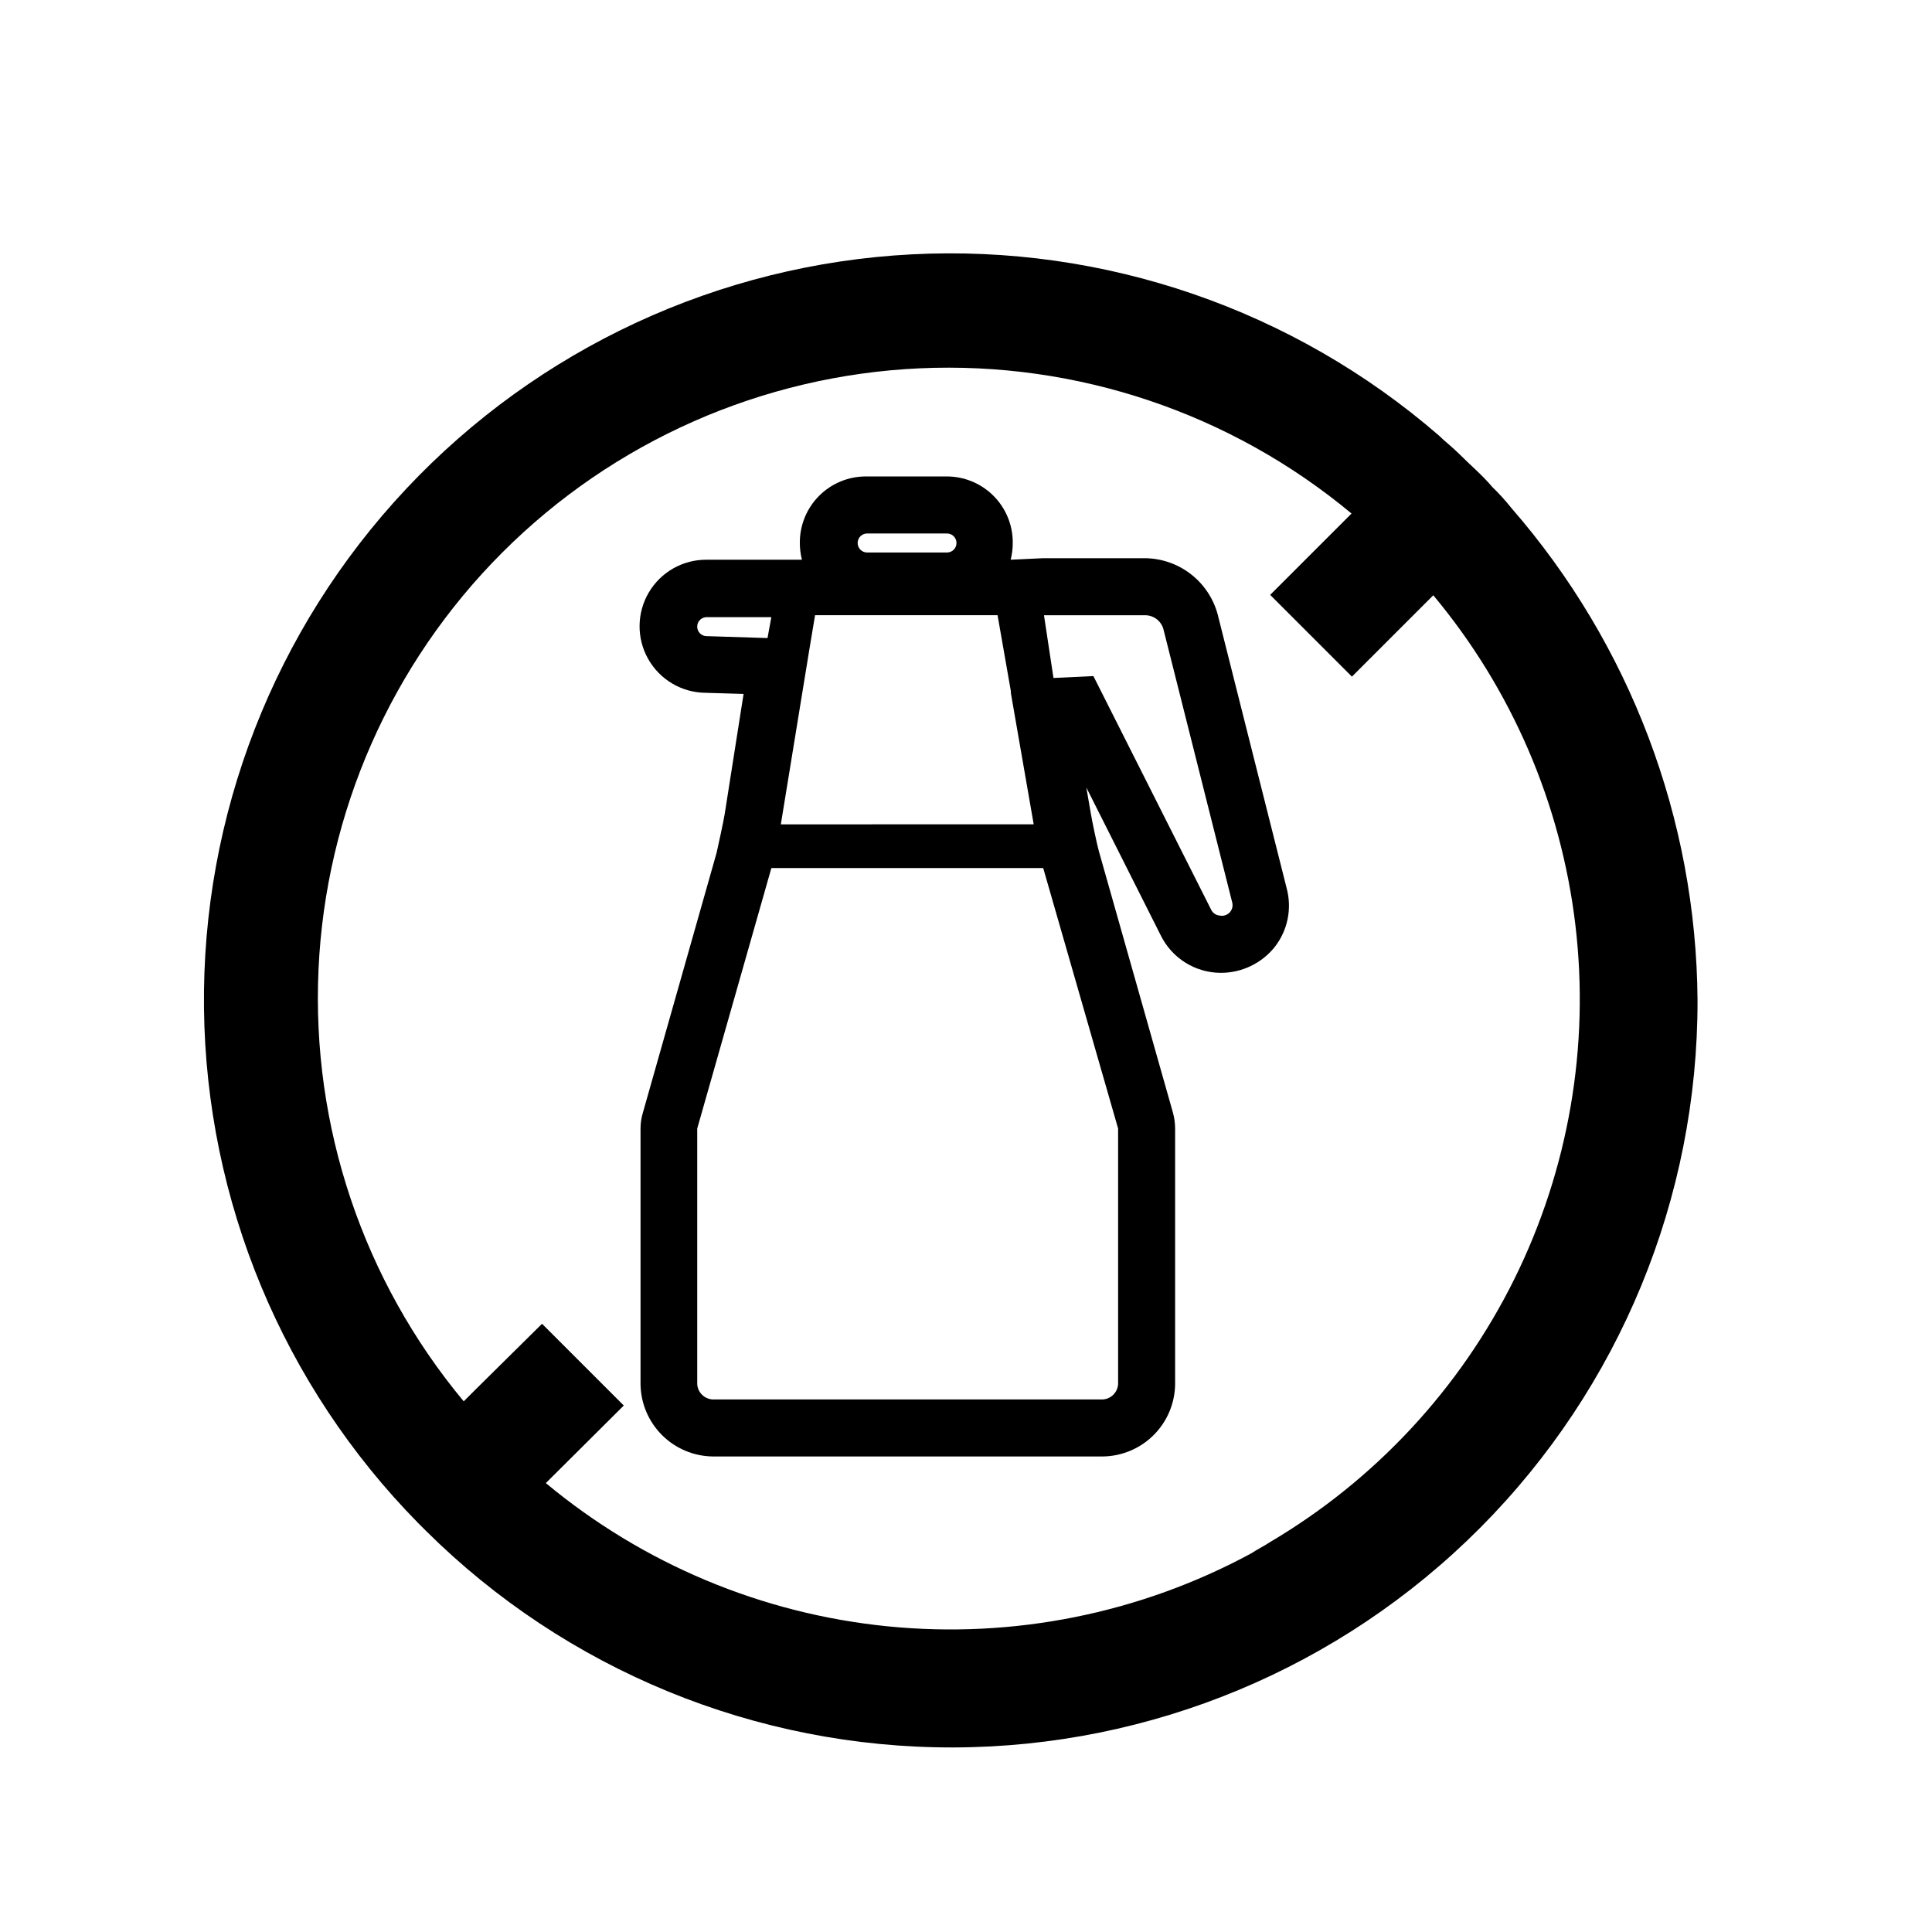
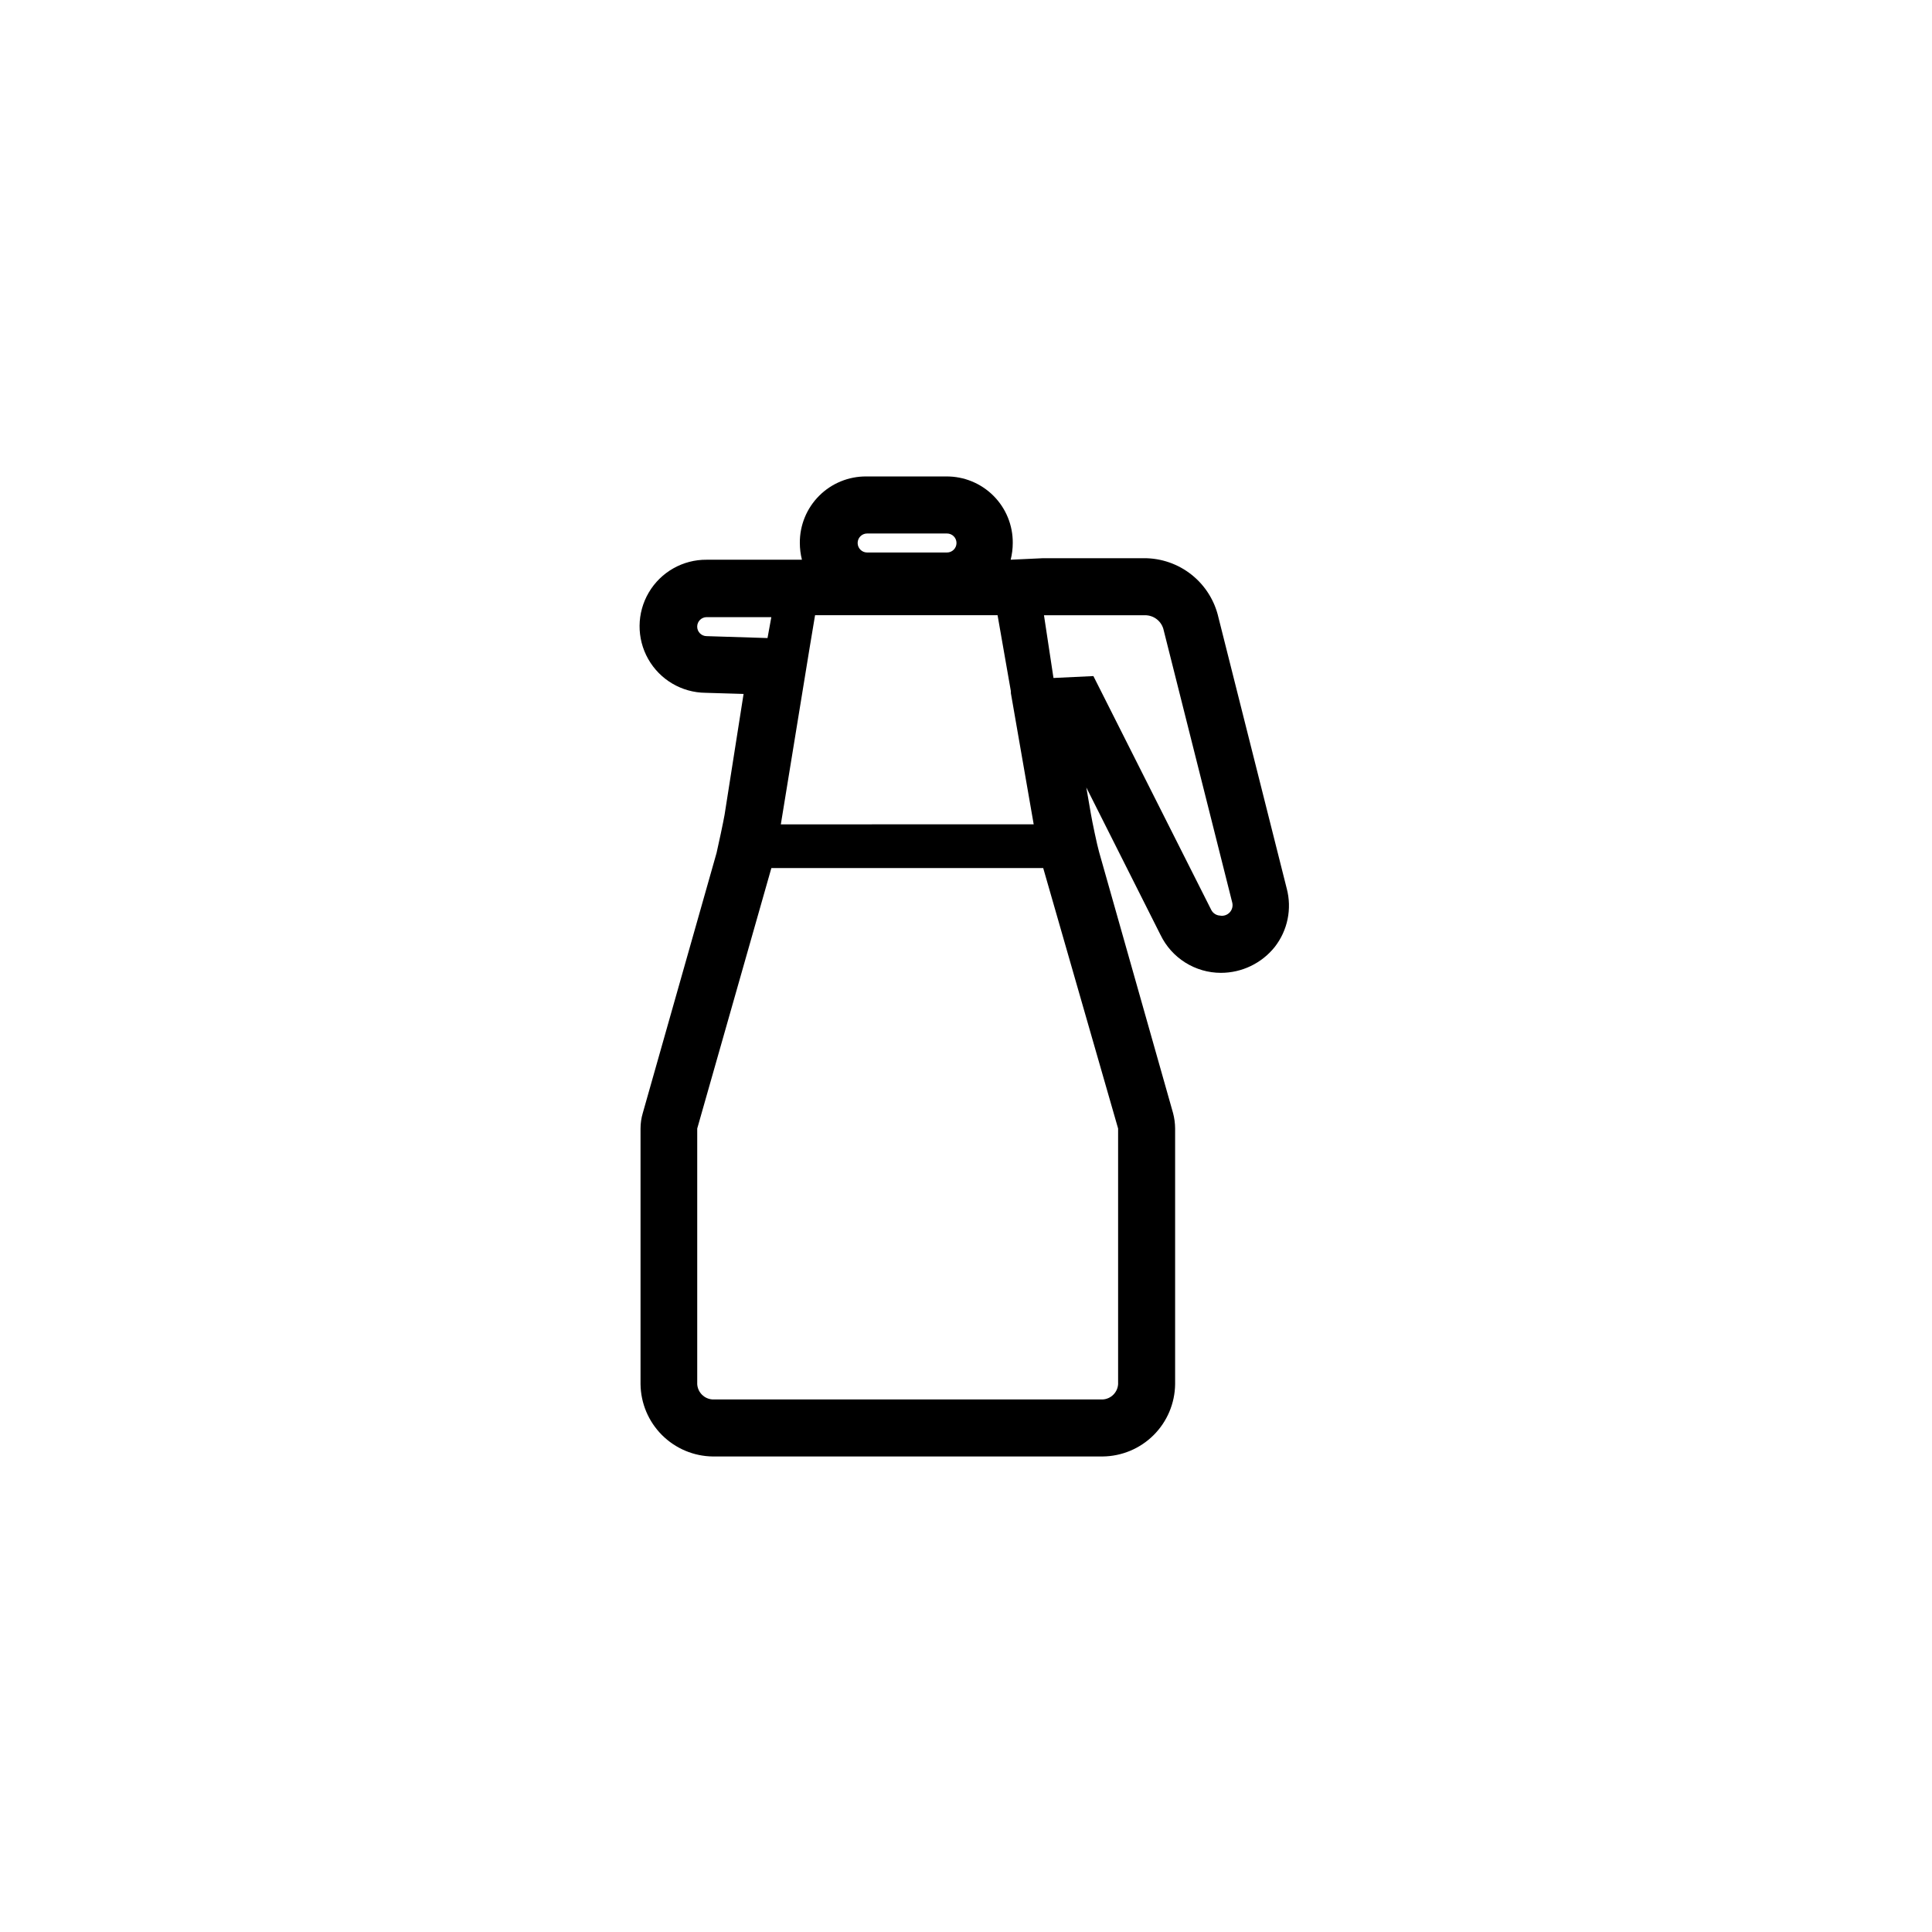
<svg xmlns="http://www.w3.org/2000/svg" fill="#000000" width="800px" height="800px" version="1.1" viewBox="144 144 512 512">
  <g>
-     <path d="m544.49 278.58c-1.555-1.961-3.238-3.812-5.039-5.543-2.519-3.023-5.543-5.543-8.566-8.566-2.016-2.016-4.031-3.527-5.543-5.039l0.004 0.004c-38.617-33.453-88.68-50.664-139.7-48.031-51.02 2.633-99.047 24.906-134.01 62.152-34.969 37.246-54.168 86.578-53.578 137.66 0.59 51.086 20.922 99.961 56.742 136.39l2.016 2.016c37.168 36.938 87.477 57.605 139.88 57.469 52.398-0.141 102.6-21.074 139.57-58.207 36.969-37.133 57.688-87.426 57.598-139.82-0.332-47.996-17.848-94.289-49.371-130.48zm-63.883 274.07c-1.512 1.008-3.527 2.016-5.039 3.023-29.453 15.914-63 22.645-96.312 19.32-33.316-3.32-64.871-16.543-90.602-37.961l20.656-20.555-21.664-21.664-17.734 17.531-3.023 3.023c-26.656-32.031-40.379-72.867-38.477-114.49 1.902-41.629 19.289-81.043 48.758-110.51 29.465-29.465 68.879-46.855 110.51-48.758 41.625-1.902 82.461 11.82 114.49 38.48l-21.562 21.562 21.664 21.664 21.562-21.562v-0.004c20.758 24.863 33.844 55.223 37.66 87.387 3.82 32.16-1.793 64.742-16.152 93.77-14.363 29.031-36.855 53.262-64.734 69.742z" />
    <path d="m484.99 379.44-18.086-71.793c-1.012-4.477-3.519-8.473-7.109-11.332-3.594-2.859-8.051-4.406-12.641-4.387h-26.703l-8.613 0.402v0.004c0.363-1.449 0.551-2.941 0.551-4.434 0.043-4.691-1.801-9.199-5.117-12.516-3.316-3.316-7.824-5.16-12.516-5.121h-21.16c-4.688-0.039-9.195 1.805-12.512 5.121-3.316 3.316-5.16 7.824-5.121 12.516 0.004 1.492 0.188 2.984 0.555 4.434h-25.242c-6.297-0.055-12.148 3.254-15.344 8.684-3.199 5.43-3.254 12.152-0.152 17.633 3.102 5.484 8.895 8.895 15.195 8.949l10.078 0.301-5.039 32.043c-0.301 1.762-1.664 8.16-2.117 10.078l-19.547 68.918c-0.402 1.344-0.605 2.734-0.605 4.133v67.762c0.066 5.059 2.102 9.891 5.68 13.465 3.578 3.578 8.406 5.617 13.465 5.68h103.28c5.074-0.039 9.934-2.066 13.531-5.644 3.598-3.578 5.648-8.426 5.715-13.5v-67.762c-0.008-1.395-0.195-2.785-0.555-4.133l-19.598-69.172c-0.504-1.715-1.863-8.211-2.168-10.078l-1.211-7.004 19.648 39.047h0.004c1.449 3.019 3.723 5.566 6.559 7.348 2.832 1.781 6.113 2.731 9.461 2.731 5.547-0.004 10.789-2.523 14.258-6.852 3.43-4.391 4.606-10.133 3.176-15.52zm-111.39-94.059h21.363c1.391 0 2.519 1.125 2.519 2.519 0 1.391-1.129 2.519-2.519 2.519h-21.16c-1.391 0-2.519-1.129-2.519-2.519 0-1.395 1.129-2.519 2.519-2.519zm-15.113 30.73 1.512-9.07h48.367l3.527 20.152v0.504l6.047 34.762-67.012 0.004zm-27.207-3.527c-1.391 0-2.516-1.125-2.516-2.516 0-1.395 1.125-2.519 2.516-2.519h17.129l-1.008 5.543zm109.03 130.49v67.762c-0.148 2.164-1.871 3.887-4.031 4.031h-103.48c-2.16-0.145-3.883-1.867-4.027-4.031v-67.762l19.648-69.023h72.043zm27.207-56.426h-0.004c-1.059 0.02-2.035-0.566-2.519-1.512l-31.234-61.969-10.578 0.504-2.519-16.625h26.703-0.004c2.434-0.051 4.555 1.645 5.039 4.027l18.137 72.047c0.258 0.934 0.02 1.938-0.637 2.656-0.656 0.715-1.633 1.043-2.586 0.871z" />
  </g>
</svg>